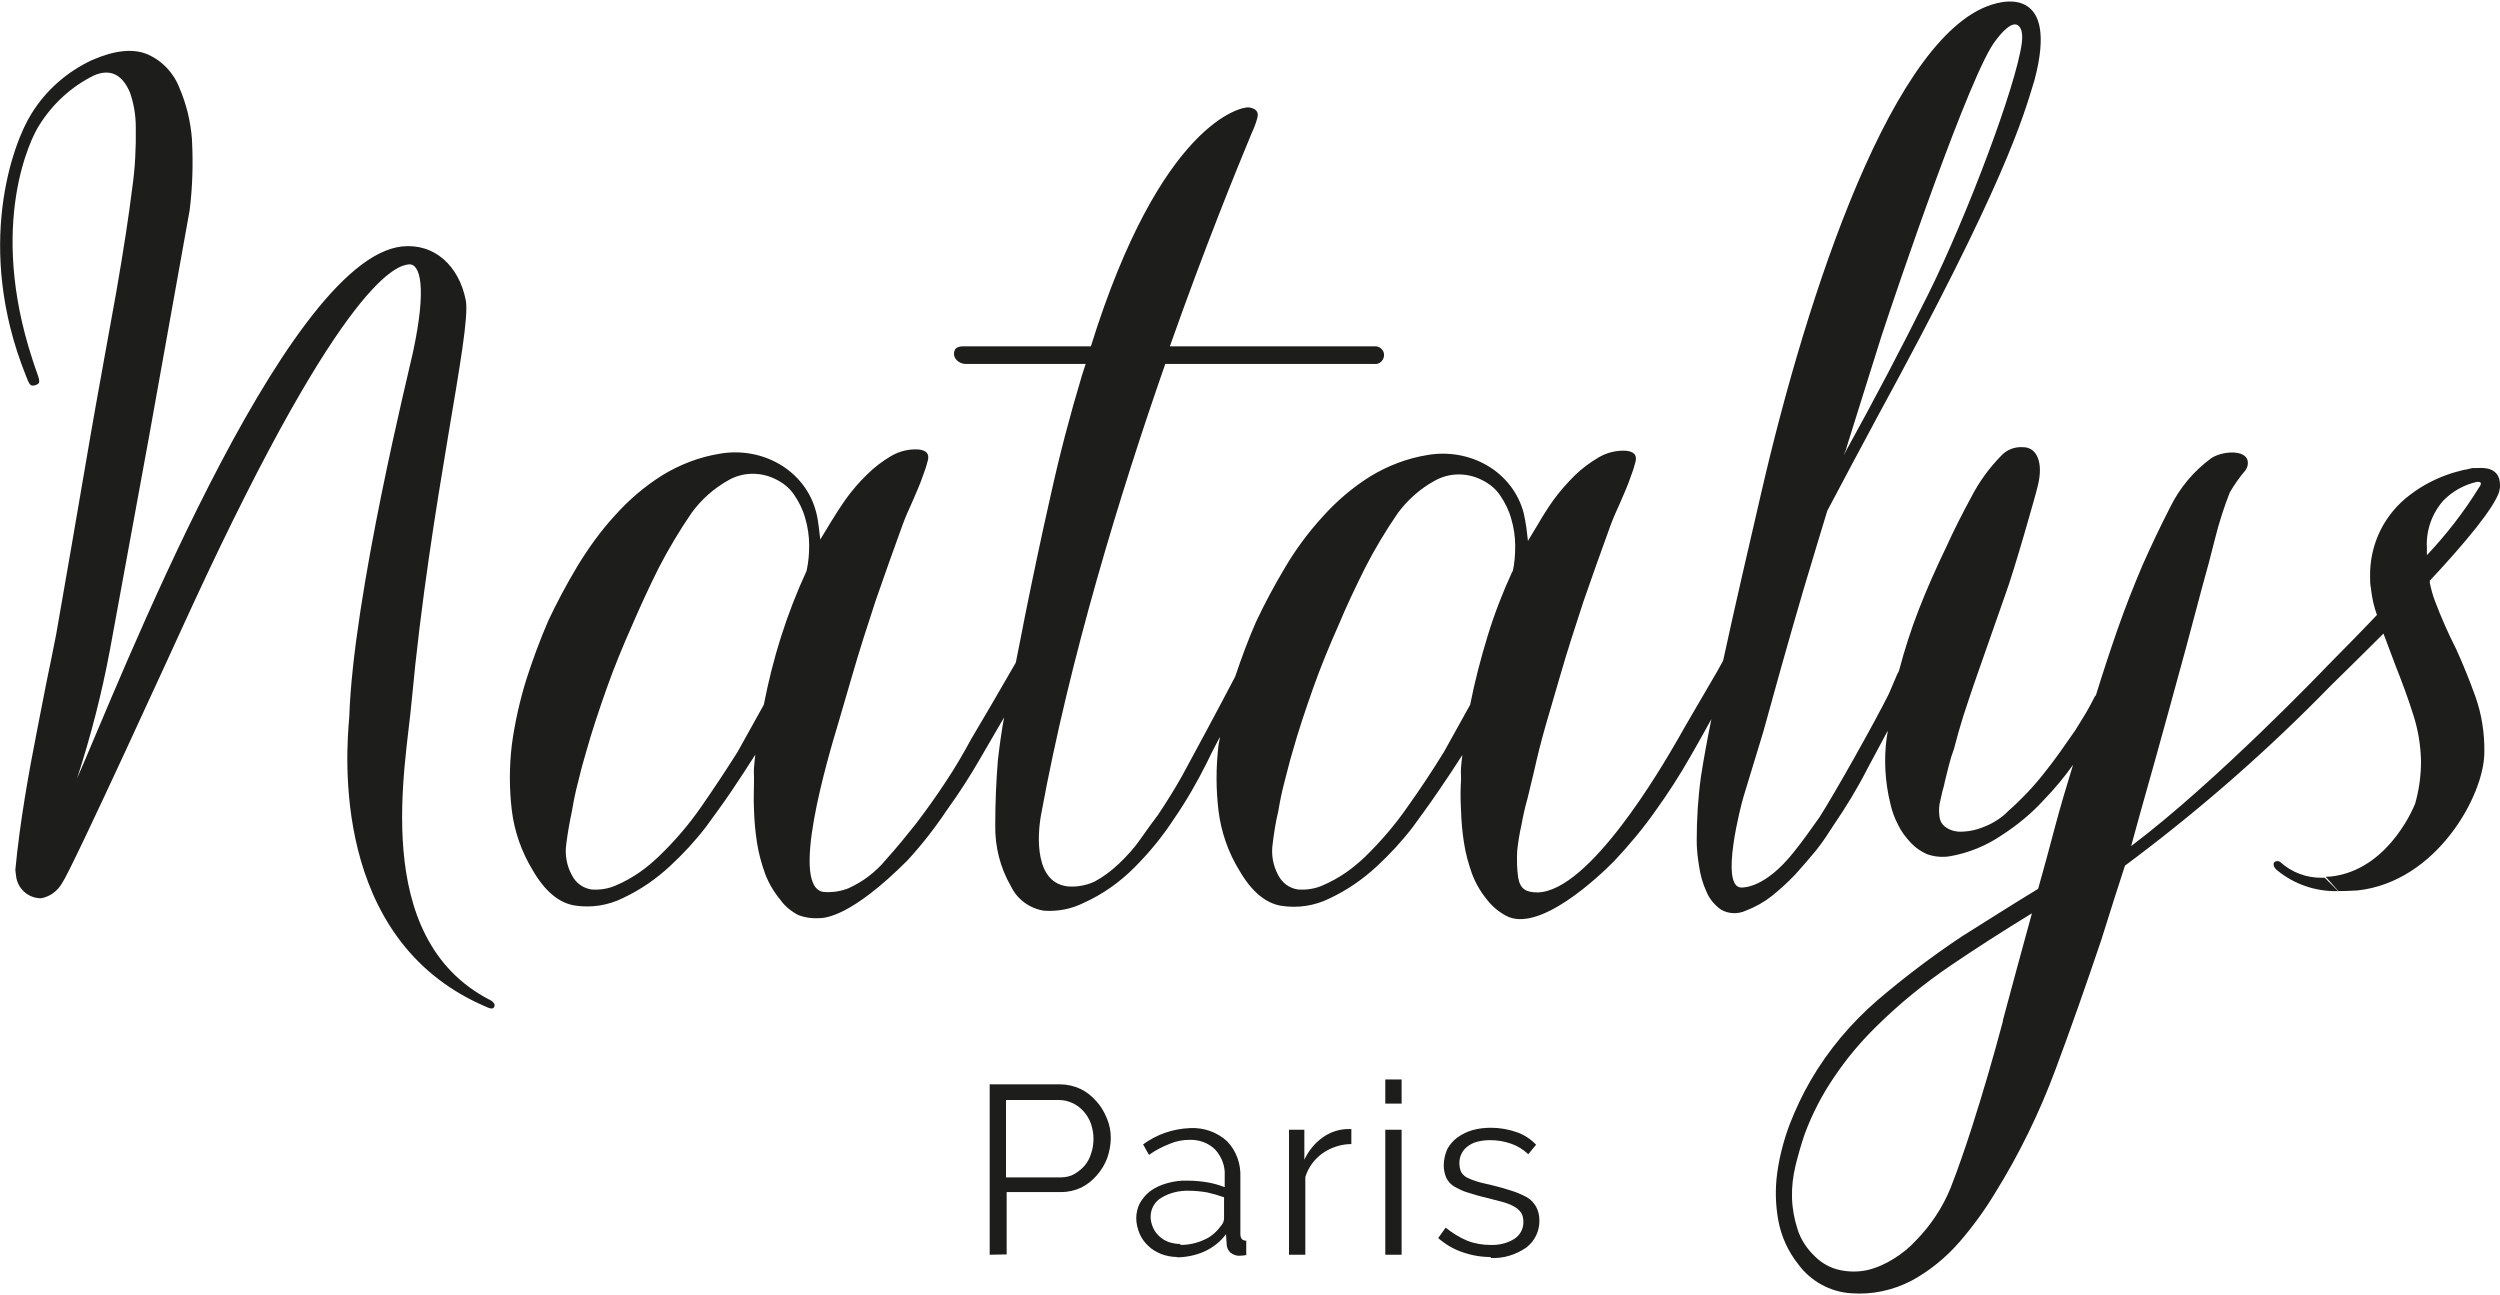
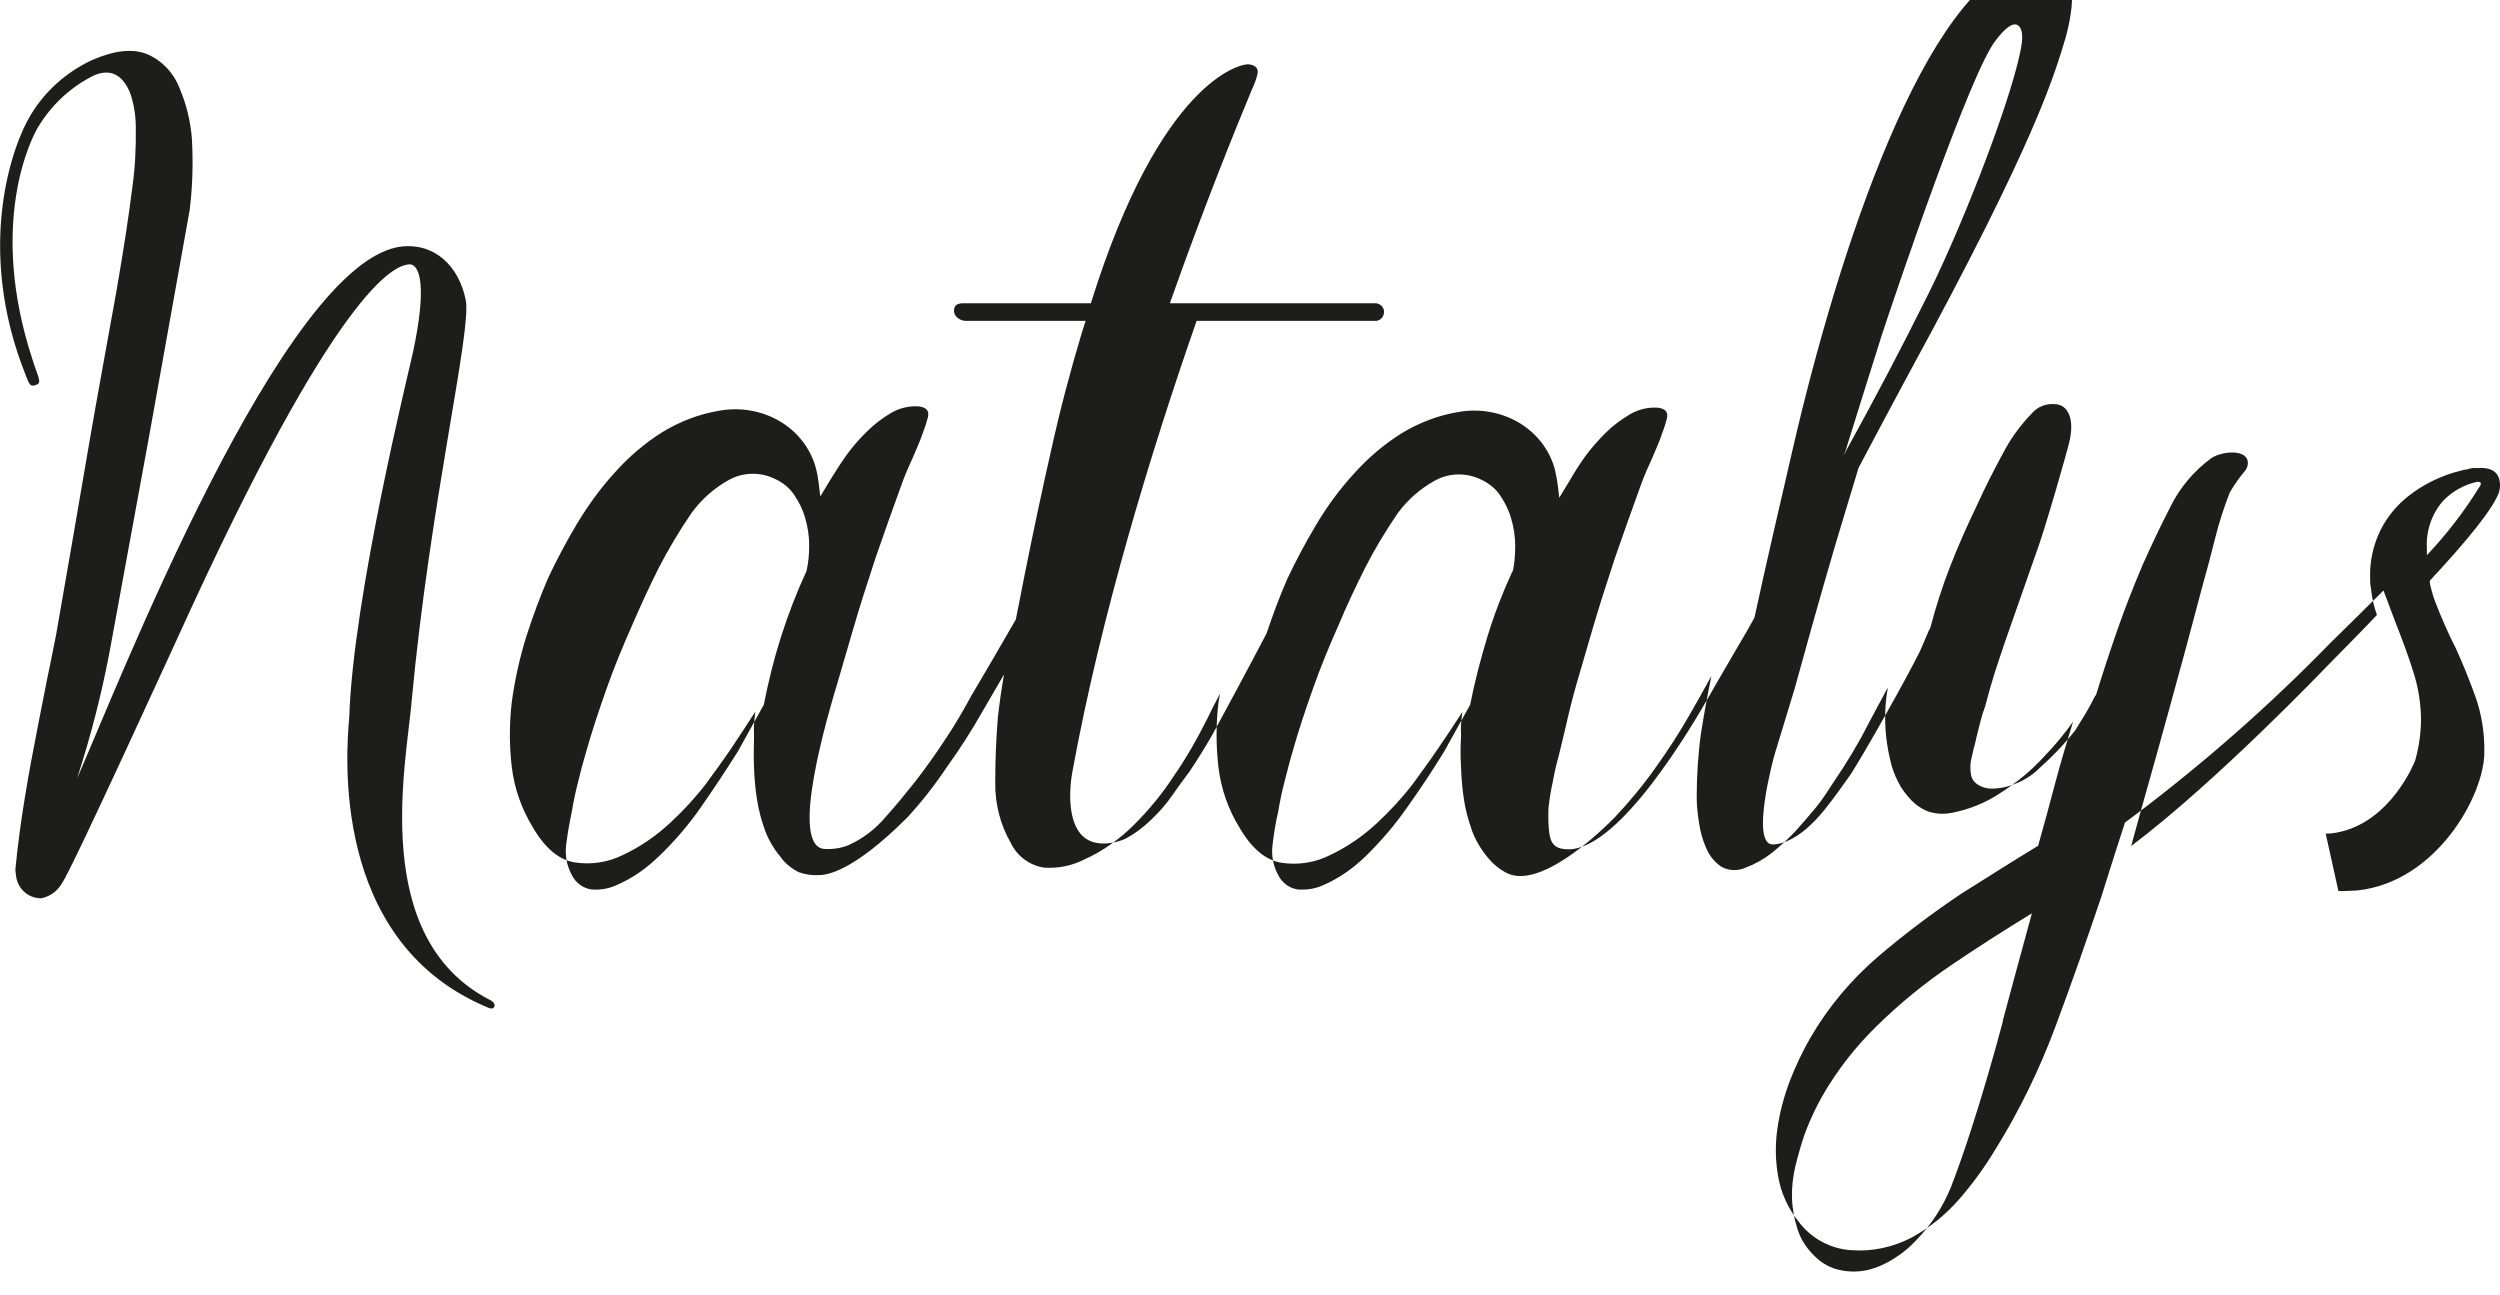
<svg xmlns="http://www.w3.org/2000/svg" version="1.1" id="Layer_1" x="0px" y="0px" viewBox="0 0 765.9 396.6" style="enable-background:new 0 0 765.9 396.6;" xml:space="preserve">
  <style type="text/css">
	.st0{fill:#1D1D1B;}
</style>
  <g id="Layer_2_00000093893868805750978290000017169606326921886876_">
    <g id="sans_liste">
-       <path class="st0" d="M303.2,384.4v-52.2h21.6c2.1,0,4.3,0.5,6.2,1.4c1.9,0.9,3.5,2.2,4.9,3.8c1.4,1.5,2.4,3.3,3.2,5.2    c0.8,1.9,1.2,3.9,1.2,6c0,2.1-0.4,4.2-1.1,6.2c-0.7,1.9-1.8,3.7-3.2,5.3c-1.3,1.5-2.9,2.8-4.7,3.7c-1.9,0.9-4,1.4-6.2,1.4h-16.7    v19.1L303.2,384.4z M308.3,360.7H325c1.4,0,2.9-0.3,4.1-1c1.2-0.7,2.3-1.6,3.2-2.6c0.9-1.1,1.6-2.4,2-3.8c0.5-1.4,0.7-3,0.7-4.5    c0-1.6-0.3-3.1-0.8-4.6c-0.5-1.4-1.3-2.7-2.3-3.8c-1-1.1-2.1-1.9-3.4-2.5c-1.3-0.6-2.7-0.9-4.1-0.9h-16.2V360.7z M360.8,385.1    c-1.7,0-3.4-0.3-5-0.9c-1.5-0.6-2.9-1.4-4-2.5c-1.2-1.1-2.1-2.4-2.7-3.8c-0.6-1.5-1-3.1-1-4.7c0-1.6,0.4-3.2,1.1-4.6    c0.8-1.4,1.9-2.7,3.2-3.7c1.5-1.1,3.3-1.9,5.1-2.4c2.1-0.6,4.2-0.9,6.4-0.8c2,0,4,0.2,5.9,0.5c1.8,0.3,3.6,0.8,5.4,1.5v-3.4    c0.2-3-0.9-5.9-2.9-8.1c-2.1-2.1-5-3.1-7.9-3c-2.1,0-4.1,0.4-6,1.2c-2.3,0.9-4.4,2-6.4,3.4l-1.8-3.2c4.2-3.1,9.2-4.8,14.4-5    c4.2-0.2,8.2,1.2,11.3,4c2.9,3,4.3,7,4.1,11.2V378c0,1.4,0.6,2.1,1.8,2.1v4.4c-0.6,0.1-1.3,0.2-1.9,0.2c-1.1,0.1-2.1-0.3-3-1    c-0.7-0.7-1.1-1.6-1.1-2.6l-0.2-3c-1.7,2.3-4,4.1-6.6,5.3c-2.7,1.2-5.7,1.8-8.6,1.8 M361.6,381.4c2.5,0,4.9-0.5,7.1-1.5    c2-0.8,3.7-2.2,5-3.9c0.4-0.4,0.7-0.9,1-1.4c0.2-0.5,0.3-0.9,0.3-1.4v-6.4c-1.7-0.6-3.4-1.1-5.2-1.5c-1.8-0.3-3.6-0.5-5.5-0.5    c-3-0.1-6,0.6-8.6,2.2c-2,1.2-3.2,3.4-3.2,5.8c0,1.1,0.3,2.2,0.7,3.2c0.9,2.1,2.7,3.7,4.8,4.5c1.2,0.4,2.4,0.6,3.6,0.6 M414,350.5    c-3.1,0-6.2,1-8.8,2.8c-2.5,1.8-4.4,4.3-5.3,7.3v23.8h-5v-38.3h4.7v9.2c1.3-2.8,3.2-5.1,5.7-6.9c2.3-1.6,5-2.5,7.7-2.5    c0.3,0,0.6,0,1,0V350.5z M424.4,330.7h5v7.4h-5V330.7z M424.4,346.1h5v38.3h-5V346.1z M456.7,385.1c-3,0-5.9-0.5-8.7-1.5    c-2.7-0.9-5.2-2.4-7.4-4.3l2.3-3.2c2,1.6,4.2,3,6.6,4c2.3,0.9,4.7,1.3,7.1,1.3c2.6,0.1,5.2-0.5,7.4-1.9c1.8-1.2,2.8-3.2,2.7-5.3    c0-0.9-0.2-1.9-0.7-2.7c-0.6-0.8-1.3-1.4-2.2-1.9c-1.1-0.6-2.4-1.1-3.6-1.4c-1.4-0.4-3.2-0.8-5-1.3c-1.8-0.4-4.1-1.1-5.7-1.6    c-1.4-0.4-2.7-1.1-4-1.8c-1-0.6-1.8-1.5-2.4-2.6c-0.5-1.2-0.8-2.5-0.8-3.8c0-1.8,0.4-3.5,1.1-5.1c0.8-1.4,1.9-2.7,3.2-3.6    c1.4-1,2.9-1.7,4.6-2.2c1.8-0.5,3.7-0.7,5.6-0.7c2.7,0,5.5,0.5,8,1.4c2.2,0.8,4.2,2.1,5.8,3.8l-2.4,2.9c-1.5-1.4-3.2-2.5-5.2-3.2    c-2-0.7-4.2-1.1-6.4-1.1c-1.2,0-2.5,0.1-3.7,0.4c-1.1,0.2-2.1,0.7-3,1.3c-1.8,1.2-2.9,3.3-2.8,5.5c0,0.9,0.2,1.7,0.5,2.5    c0.4,0.7,1,1.3,1.7,1.7c1,0.5,2,0.9,3,1.2c1.2,0.4,2.6,0.7,4.4,1.1c2.5,0.6,4.6,1.2,6.4,1.8c1.6,0.5,3.2,1.2,4.7,2    c1.2,0.7,2.1,1.7,2.8,2.9c0.7,1.3,1,2.7,1,4.1c0.1,3.3-1.4,6.4-4,8.4c-3.2,2.2-7,3.4-10.9,3.2 M712.2,268.9h-0.8    c-4.7,0.1-9.3-1.6-12.8-4.8c-0.5-0.4-1.3-0.4-1.8,0c-0.5,0.5-0.3,1.6,0.8,2.5c5.2,4.3,11.9,6.6,18.7,6.4" />
-       <path class="st0" d="M716.4,273c1.9,0,3.9-0.1,5.8-0.2c24.3-2.6,38.9-29.2,38.9-42.3c0.1-5.8-0.8-11.6-2.7-17    c-1.8-5-3.8-10-6-14.8c-2.4-4.7-4.5-9.5-6.4-14.5c-0.7-1.8-1.2-3.7-1.6-5.6c0-0.2,0-0.4,0-0.7c11.1-11.9,19.7-22.3,21.3-27.4    c0-0.1,0-0.2,0-0.3c0.2-0.5,0.2-1,0.2-1.5c0-2.2-0.7-5.8-7-5.3c-0.5,0-1,0-1.5,0l-2.1,0.5H755c-2.4,0.6-4,1.1-4,1.1    c-4.6,1.5-8.9,3.7-12.8,6.7c-3.7,2.8-6.8,6.5-8.9,10.7c-2.2,4.4-3.3,9.4-3.2,14.3c0,1.2,0,2.4,0.3,3.7v0.2    c0.3,2.7,0.9,5.3,1.8,7.8c-5.1,5.4-10.4,10.7-15.3,15.7c0,0-33.7,35.3-60,55.1l2.8-10.2c3-10.6,6-21.3,8.9-31.9    c3.4-12.3,6.8-24.8,10.1-37.4c1.4-4.9,2.7-9.9,3.9-14.7c1.2-4.8,2.7-9.5,4.5-14.1c1.4-2.4,3-4.7,4.8-6.8c0.6-0.8,0.9-1.9,0.7-2.9    c-0.7-3.6-8-3-11.2-0.8c-5.3,3.9-9.6,9-12.5,14.9c-3.2,6.2-6,12.2-8.5,17.8c-2.8,6.6-5.4,13.2-7.7,19.8    c-2.3,6.6-4.5,13.3-6.6,20.1l-0.3,0.3c-0.9,1.8-1.8,3.5-2.8,5.2l-3.2,5.2c-3.2,4.6-6.2,9-9.6,13.2c-3.3,4.2-7,8.1-11,11.6    c-1.2,1.3-2.6,2.3-4.1,3.2c-1.6,1-3.4,1.7-5.2,2.3c-1.7,0.5-3.5,0.8-5.3,0.8c-1.7,0-3.4-0.5-4.8-1.6c-0.9-0.7-1.5-1.8-1.6-2.9    c-0.2-1.3-0.2-2.7,0-4c0.3-1.4,0.6-2.7,0.9-4c0.4-1.2,0.6-2.3,0.8-3.2c0.4-1.6,0.8-3.2,1.2-4.8c0.4-1.6,0.9-3.2,1.5-4.8    c0.9-3.5,1.9-7,2.9-10.2c1.1-3.3,2.1-6.4,3.2-9.6c3.2-9.2,6.4-18.3,9.6-27.4c2.6-6.9,9.6-31.5,10-33.5c1.8-7.1-0.3-11.8-4.5-11.8    c-2.6-0.2-5.1,0.8-6.8,2.7c-3.7,3.8-6.8,8.1-9.2,12.8c-2.7,5-5.3,10.1-7.6,15.2c-3,6.2-5.8,12.5-8.3,18.9    c-2.4,6.1-4.4,12.4-6.1,18.8c-0.1,0.4-0.3,0.7-0.5,1l-2.6,6.1c-4.1,8.3-16.5,30.4-21.3,37.9c-2.5,3.5-5,7.1-7.9,10.7    c-8.6,10.8-15.1,10.8-16,10.8c-6.8,0,0-25.8,0.7-28l6-19.7l5.3-19.1c2.3-8.1,4.6-16.3,7-24.4c2.4-8.1,4.9-16.2,7.3-24.2    c5.1-9.6,10.1-19.1,15.3-28.7c39.4-72.2,44.7-91.8,48.2-103.3c7.6-28.7-9.9-23.9-11.6-23.5c-31.4,7.5-58.2,89.4-72.2,150.3    c-3.9,16.9-7.9,34-11.6,51.1l-2,3.6c-1.4,2.4-10.6,18.1-11.9,20.5c-5,8.7-27,46.5-42.9,46.9c-3.7,0-5.4-1.1-6-4.6    c-0.4-2.7-0.4-5.4-0.3-8.1c0.3-2.7,0.7-5.3,1.3-7.9c0.5-2.8,1.1-5.5,1.9-8.3c0.7-2.8,1.3-5.4,1.9-7.9c1.1-4.9,2.3-9.8,3.7-14.6    l4.2-14.4c2.3-8,4.8-15.7,7.3-23.3c2.6-7.5,5.3-15.1,8.1-22.8c0.9-2.5,2-5,3.2-7.6c1.1-2.6,2.3-5.2,3.2-7.9    c0.6-1.5,1.1-3.1,1.5-4.7c0.4-1.9-0.5-2.9-2.8-3.2c-3-0.2-5.9,0.5-8.5,2c-2.7,1.6-5.3,3.5-7.5,5.7c-2.3,2.3-4.5,4.8-6.4,7.4    c-1.9,2.7-3.4,5.1-4.6,7.2l-3.2,5.3l-0.5-4.2c-0.2-1.4-0.5-2.9-0.8-4.3c-1.6-6.2-5.7-11.4-11.2-14.6c-5.5-3.2-12-4.3-18.3-3.2    c-6.2,1-12.2,3.3-17.6,6.6c-5.4,3.4-10.2,7.5-14.5,12.3c-4.4,4.8-8.3,10.1-11.6,15.7c-3.4,5.7-6.3,11.2-8.8,16.5    c-2.3,5.2-4.4,10.9-6.4,16.8c-3.9,7.5-14.2,26.7-16.2,30.3c-2.3,4.1-4.8,8.1-7.4,12c-1.6,2.1-3.4,4.6-5.3,7.3    c-1.9,2.8-4.2,5.3-6.6,7.6c-2.3,2.2-4.8,4.1-7.6,5.6c-2.4,1.1-5,1.6-7.6,1.5c-10.8-0.6-10-15.5-8.7-22.3    c8.7-47.5,24-97.7,38-137.8H421c1.5,0.2,2.8-0.9,3-2.4c0.2-1.5-0.9-2.8-2.4-3c-0.2,0-0.4,0-0.6,0h-62.6    c10.7-30.3,20.4-54.1,25.1-65.4c0.7-1.5,1.3-3,1.7-4.6c0.5-1.8-0.4-2.9-2.6-3.2s-27,4.5-48.4,73.2h-39.1c-1.2,0-2,0.3-2.4,0.8    c-0.4,0.6-0.5,1.2-0.4,1.9c0.1,0.8,0.6,1.4,1.2,1.9c0.7,0.5,1.5,0.8,2.4,0.8h36.7l-1.1,3.4c-3.7,12.3-6.9,24.5-9.6,36.8    c-2.8,12.3-5.4,24.7-7.9,37.1c-0.9,4.8-1.9,9.6-2.8,14.2c-3.2,5.6-12.3,21.2-13.6,23.3c-2.5,4.6-5.1,9.1-8,13.4    c-2.8,4.3-5.9,8.6-9.1,12.8c-2.7,3.4-5.7,7.1-9.2,11c-3.1,3.7-6.9,6.6-11.3,8.6c-2.2,0.9-4.6,1.3-7.1,1.2c-11.7,0,1-42,3.9-51.7    l4.2-14.4c2.3-8,4.8-15.7,7.3-23.3c2.6-7.5,5.3-15.1,8.1-22.8c0.9-2.5,2-5,3.2-7.6c1.1-2.6,2.3-5.2,3.2-7.9    c0.6-1.5,1.1-3.1,1.5-4.7c0.4-1.9-0.5-2.9-2.8-3.2c-3-0.2-5.9,0.5-8.5,2c-2.7,1.6-5.2,3.5-7.4,5.7c-2.4,2.3-4.5,4.8-6.4,7.4    c-1.9,2.7-3.4,5.1-4.7,7.2l-3.2,5.3l-0.5-4.2c-0.2-1.4-0.4-2.9-0.8-4.3c-1.6-6.2-5.7-11.4-11.2-14.6c-5.5-3.2-12-4.3-18.3-3.2    c-6.2,1-12.2,3.3-17.6,6.6c-5.4,3.4-10.2,7.5-14.5,12.3c-4.4,4.8-8.2,10.1-11.6,15.7c-3.4,5.7-6.3,11.2-8.8,16.5    c-2.6,6-4.8,12-6.8,18.2c-2,6.5-3.5,13.2-4.4,19.9c-0.8,6.7-0.8,13.4,0,20.1c0.8,6.5,3,12.7,6.4,18.3c3.7,6.4,8,10,12.8,10.8    c5.1,0.8,10.3,0,14.9-2.3c5.3-2.5,10.1-5.8,14.4-9.8c4-3.7,7.7-7.7,11-12c2.6-3.6,5.2-7.1,7.7-10.8s4.9-7.4,7.4-11.3    c-0.2,1.4-0.3,2.7-0.4,3.9c-0.1,1.1,0,2.3,0,3.6c0,3.2-0.2,6.2,0,9.6c0.1,3.3,0.4,6.6,0.9,9.8c0.5,3.3,1.4,6.5,2.5,9.6    c1.1,2.9,2.7,5.6,4.7,8c1.4,2,3.4,3.6,5.6,4.7c1.9,0.7,4,1,6,0.9c2,0,9.9-0.3,27.3-17.7c4.4-4.8,8.4-9.9,12-15.3    c3.9-5.4,7.5-11,10.8-16.8l6.8-11.7c-0.8,4.4-1.4,8.8-1.9,13.2c-0.5,6.2-0.8,12.8-0.8,19.8c-0.1,6.6,1.5,13,4.8,18.7    c1.9,4,5.7,6.8,10.1,7.5c4.2,0.3,8.4-0.5,12.2-2.4c5.8-2.6,11-6.3,15.5-10.8c4.6-4.6,8.7-9.6,12.2-15c3.8-5.5,7.1-11.3,10.1-17.3    c0.7-1.5,2.1-4.3,3.9-7.7c0,0.8-0.3,1.6-0.4,2.5c-0.8,6.7-0.8,13.4,0,20.1c0.8,6.5,3,12.8,6.4,18.3c3.7,6.4,8,10,12.8,10.8    c5.1,0.8,10.3,0,14.9-2.3c5.3-2.5,10.1-5.8,14.4-9.8c4-3.7,7.7-7.7,11-12c2.6-3.6,5.2-7.1,7.7-10.8c2.5-3.6,5-7.4,7.5-11.3    c-0.2,1.4-0.3,2.7-0.4,3.9s0,2.3,0,3.6c-0.2,3.2-0.2,6.2,0,9.6c0.1,3.3,0.4,6.6,0.9,9.8c0.5,3.3,1.4,6.5,2.5,9.6    c1.1,2.9,2.7,5.6,4.7,8c1.5,1.9,3.4,3.5,5.6,4.7c10.1,5.6,28.7-12.1,33.3-16.8c4.5-4.8,8.7-9.8,12.5-15.2    c3.9-5.4,7.5-11,10.8-16.8c1.3-2.3,3.8-6.6,6.4-11.4c-1.2,5.9-2.3,11.8-3.2,17.6c-0.9,6.5-1.3,13.1-1.3,19.7    c0,2.5,0.3,5.1,0.7,7.6c0.4,2.8,1.1,5.4,2.3,8c0.9,2.2,2.5,4.1,4.5,5.5c2.3,1.3,5.1,1.4,7.5,0.3c2.9-1.1,5.6-2.6,8-4.5    c2.5-2,4.9-4.2,7.1-6.5c2.2-2.4,4.3-4.9,6.4-7.4c2.1-2.6,3.7-5.1,5.3-7.6c3.9-5.7,7.5-11.6,10.6-17.7l6.1-11.4    c0,0.7-0.2,1.4-0.3,2.1c-0.9,6.7-0.5,13.5,1.1,20.1c0.5,2.3,1.3,4.5,2.4,6.6c1,2.1,2.4,3.9,4,5.6c1.4,1.5,3.1,2.6,4.9,3.4    c2.3,0.8,4.7,1,7.1,0.6c5.6-1,11-3.2,15.7-6.4c4.8-3.1,9.2-6.7,13-10.9c3.2-3.3,6.2-6.9,8.9-10.7c-1.9,6.2-3.8,12.5-5.5,18.9    c-1.7,6.4-3.4,12.8-5.2,19.1c-4.1,2.5-8,4.9-11.8,7.3l-11.6,7.3c-9,6-17.6,12.5-25.8,19.5c-8.1,7-15.1,15.3-20.5,24.6    c-2.5,4.3-4.6,8.8-6.4,13.4c-1.8,4.8-3.1,9.7-3.8,14.7c-0.7,4.9-0.6,9.9,0.3,14.8c0.9,4.9,3,9.5,6.1,13.4    c3.8,5.2,9.8,8.5,16.2,8.9c6.4,0.5,12.9-0.9,18.6-3.9c5.5-3,10.4-7,14.5-11.7c4.1-4.7,7.8-9.8,11-15.1    c7.4-11.9,13.6-24.6,18.5-37.8c4.9-13.1,9.5-26.3,14-39.6c1.4-4.4,2.8-8.8,4.1-13l3.2-9.9l3.2-2.4c21.2-16,41.2-33.6,59.8-52.7    c5.2-5.1,10.8-10.6,16.2-16c1.2,3.2,2.5,6.7,3.8,10.1c1.9,4.8,3.7,9.6,5.3,14.7c1.5,4.6,2.3,9.4,2.4,14.3c0,4.4-0.6,8.8-1.8,13    c0,0-7.3,19.1-24.2,22.1c-1.1,0.2-2.1,0.3-3.2,0.3 M247.1,174.9c-3,6.5-5.6,13.2-7.8,20.1c-2.2,6.9-3.9,13.8-5.3,20.9l-8,14.4    c-3.6,5.7-7.3,11.3-11.2,16.9c-3.8,5.5-8.2,10.6-13.1,15.3c-1.8,1.7-3.7,3.3-5.7,4.7c-2.3,1.6-4.8,3-7.4,4.1    c-2.3,1-4.9,1.4-7.4,1.2c-2.6-0.4-4.8-2-6-4.4c-1.6-2.9-2.2-6.3-1.7-9.6c0.4-3.3,1-6.6,1.7-9.9c0.5-3,1.1-6,1.9-9    c0.7-3,1.5-6,2.4-9c1.9-6.8,4.1-13.3,6.4-19.8c2.3-6.5,4.9-12.8,7.7-19.1c2.5-5.8,5.2-11.7,8.2-17.7c3-5.8,6.4-11.5,10.1-16.9    c3-4.1,6.8-7.5,11.3-10c4.4-2.5,9.8-2.6,14.4-0.3c2.3,1.1,4.3,2.7,5.7,4.8c1.5,2.2,2.7,4.6,3.4,7.2c0.8,2.7,1.2,5.5,1.2,8.3    C247.9,169.6,247.7,172.2,247.1,174.9 M463.4,174.9c-3,6.5-5.6,13.2-7.7,20.1c-2.1,6.9-3.9,13.8-5.3,20.9l-8,14.4    c-3.5,5.7-7.2,11.3-11.2,16.9c-3.8,5.5-8.2,10.6-13,15.3c-1.8,1.7-3.7,3.3-5.7,4.7c-2.3,1.6-4.8,3-7.4,4.1c-2.3,1-4.9,1.4-7.5,1.2    c-2.6-0.4-4.8-2-6-4.4c-1.6-2.9-2.2-6.3-1.7-9.6c0.4-3.3,0.9-6.6,1.7-9.9c0.5-3,1.1-6,1.9-9s1.5-6,2.4-9    c1.9-6.8,4.1-13.3,6.4-19.8c2.3-6.5,4.9-12.8,7.7-19.1c2.5-6,5.3-11.9,8.2-17.7c3-5.9,6.4-11.5,10.1-16.9c3-4,6.8-7.4,11.2-9.8    c4.4-2.5,9.8-2.6,14.4-0.3c2.3,1.1,4.3,2.7,5.7,4.8c1.5,2.2,2.7,4.6,3.4,7.2c0.8,2.7,1.2,5.5,1.2,8.3c0,2.7-0.2,5.4-0.8,8     M611.4,12.4c1.6-2.2,5.2-6.4,7.1-4.4c0.6,0.6,1.3,1.8,0.9,5.2c-1.8,13.3-16.7,52.7-28.5,76.6c-8.9,17.9-16.3,31.9-26.1,49.7    l0.5-1.2c0.2-0.4,0.4-0.9,0.5-1.5c3.5-11.3,7.1-22.6,10.6-33.8C580.8,89.5,603.8,21.7,611.4,12.4 M613.6,312.9    c-2.9,10.9-6.1,21.9-9.6,32.8c-2,6.2-4.1,12.3-6.4,18.2c-2.4,5.9-6,11.4-10.5,16c-2,2.2-4.3,4.1-6.9,5.7c-2.5,1.6-5.2,2.8-8.1,3.5    c-2.8,0.6-5.6,0.6-8.4,0c-2.9-0.6-5.6-2.1-7.7-4.2c-2.4-2.3-4.3-5.1-5.3-8.3c-1-3.1-1.6-6.3-1.7-9.6c-0.1-3.4,0.3-6.7,1.1-10    c0.8-3.2,1.7-6.4,2.8-9.6c2.3-6.2,5.4-12.2,9.2-17.7c3.7-5.5,8-10.6,12.8-15.3c7-6.9,14.6-13.1,22.7-18.6    c8.1-5.5,16.4-10.8,24.9-16c-3,11-6,21.9-8.9,32.8 M759.5,149.3c-4.6,7.5-10,14.4-16,20.8v-2.2c-0.3-5.3,1.5-10.5,5-14.5    c2.8-2.9,6.4-4.9,10.4-5.8c1,0,1.6,0.2,0.7,1.6 M150,306.3c-36.9-19.1-25.5-72.3-23.9-91.4c5.7-61.3,18.4-113.3,16.6-122.9    c-2.1-10.6-9.6-17.5-19.5-16.5c-36.4,3.9-87.6,135.9-99.6,163c4.2-12.9,7.6-26.1,10.1-39.5l12.1-66c1.7-9.6,12.3-68.6,12.3-68.6    c0.9-7.2,1.1-14.5,0.7-21.8c-0.4-5.4-1.7-10.7-3.8-15.6c-1.8-4.7-5.3-8.4-9.9-10.4c-4.4-1.8-10-1.2-16.9,1.8    C20.5,22,14,27.7,9.6,34.9c-5.7,9-17.4,40.9-1.7,80.1c1.1,2.9,1.4,3.6,3.2,2.9c1.8-0.7,0.7-1.9-1.1-7.6C-3.8,68.4,9.6,42,12,38.4    c4.1-6.6,9.9-11.9,16.8-15.3c4.9-2.1,8.6-0.4,11,5.2c1.2,3.4,1.8,7,1.8,10.7c0.1,6.2-0.2,12.5-1.1,18.7c-1,8.1-2.6,18.7-4.9,31.9    c0,0-6.9,38-7.9,44c-4,23.4-7.5,43.7-10.5,60.8c-0.4,2.3-3,14.8-3,14.8c-2.1,10.7-0.5,2.6-2.6,13.3c-2.8,14.2-5.5,29.2-6.9,44    l0.2,1.7c0.4,4,3.7,7,7.7,7c2.7-0.5,5-2.2,6.4-4.6c3.2-4.6,35.3-75,40-85.2C106.2,83.3,122.2,81.4,125.2,81    c3.6-0.4,5.6,7.1,1.3,27c-0.9,4.4-18.3,74.3-19.5,111.7c-1,11.2-5.5,67.6,40.7,88.2c2.2,1,3.2,1.5,3.7,0.6    c0.5-0.9-0.5-1.8-1.5-2.3" />
+       <path class="st0" d="M716.4,273c1.9,0,3.9-0.1,5.8-0.2c24.3-2.6,38.9-29.2,38.9-42.3c0.1-5.8-0.8-11.6-2.7-17    c-1.8-5-3.8-10-6-14.8c-2.4-4.7-4.5-9.5-6.4-14.5c-0.7-1.8-1.2-3.7-1.6-5.6c0-0.2,0-0.4,0-0.7c11.1-11.9,19.7-22.3,21.3-27.4    c0-0.1,0-0.2,0-0.3c0.2-0.5,0.2-1,0.2-1.5c0-2.2-0.7-5.8-7-5.3c-0.5,0-1,0-1.5,0l-2.1,0.5H755c-2.4,0.6-4,1.1-4,1.1    c-4.6,1.5-8.9,3.7-12.8,6.7c-3.7,2.8-6.8,6.5-8.9,10.7c-2.2,4.4-3.3,9.4-3.2,14.3c0,1.2,0,2.4,0.3,3.7v0.2    c0.3,2.7,0.9,5.3,1.8,7.8c-5.1,5.4-10.4,10.7-15.3,15.7c0,0-33.7,35.3-60,55.1l2.8-10.2c3-10.6,6-21.3,8.9-31.9    c3.4-12.3,6.8-24.8,10.1-37.4c1.4-4.9,2.7-9.9,3.9-14.7c1.2-4.8,2.7-9.5,4.5-14.1c1.4-2.4,3-4.7,4.8-6.8c0.6-0.8,0.9-1.9,0.7-2.9    c-0.7-3.6-8-3-11.2-0.8c-5.3,3.9-9.6,9-12.5,14.9c-3.2,6.2-6,12.2-8.5,17.8c-2.8,6.6-5.4,13.2-7.7,19.8    c-2.3,6.6-4.5,13.3-6.6,20.1l-0.3,0.3c-0.9,1.8-1.8,3.5-2.8,5.2l-3.2,5.2c-3.3,4.2-7,8.1-11,11.6    c-1.2,1.3-2.6,2.3-4.1,3.2c-1.6,1-3.4,1.7-5.2,2.3c-1.7,0.5-3.5,0.8-5.3,0.8c-1.7,0-3.4-0.5-4.8-1.6c-0.9-0.7-1.5-1.8-1.6-2.9    c-0.2-1.3-0.2-2.7,0-4c0.3-1.4,0.6-2.7,0.9-4c0.4-1.2,0.6-2.3,0.8-3.2c0.4-1.6,0.8-3.2,1.2-4.8c0.4-1.6,0.9-3.2,1.5-4.8    c0.9-3.5,1.9-7,2.9-10.2c1.1-3.3,2.1-6.4,3.2-9.6c3.2-9.2,6.4-18.3,9.6-27.4c2.6-6.9,9.6-31.5,10-33.5c1.8-7.1-0.3-11.8-4.5-11.8    c-2.6-0.2-5.1,0.8-6.8,2.7c-3.7,3.8-6.8,8.1-9.2,12.8c-2.7,5-5.3,10.1-7.6,15.2c-3,6.2-5.8,12.5-8.3,18.9    c-2.4,6.1-4.4,12.4-6.1,18.8c-0.1,0.4-0.3,0.7-0.5,1l-2.6,6.1c-4.1,8.3-16.5,30.4-21.3,37.9c-2.5,3.5-5,7.1-7.9,10.7    c-8.6,10.8-15.1,10.8-16,10.8c-6.8,0,0-25.8,0.7-28l6-19.7l5.3-19.1c2.3-8.1,4.6-16.3,7-24.4c2.4-8.1,4.9-16.2,7.3-24.2    c5.1-9.6,10.1-19.1,15.3-28.7c39.4-72.2,44.7-91.8,48.2-103.3c7.6-28.7-9.9-23.9-11.6-23.5c-31.4,7.5-58.2,89.4-72.2,150.3    c-3.9,16.9-7.9,34-11.6,51.1l-2,3.6c-1.4,2.4-10.6,18.1-11.9,20.5c-5,8.7-27,46.5-42.9,46.9c-3.7,0-5.4-1.1-6-4.6    c-0.4-2.7-0.4-5.4-0.3-8.1c0.3-2.7,0.7-5.3,1.3-7.9c0.5-2.8,1.1-5.5,1.9-8.3c0.7-2.8,1.3-5.4,1.9-7.9c1.1-4.9,2.3-9.8,3.7-14.6    l4.2-14.4c2.3-8,4.8-15.7,7.3-23.3c2.6-7.5,5.3-15.1,8.1-22.8c0.9-2.5,2-5,3.2-7.6c1.1-2.6,2.3-5.2,3.2-7.9    c0.6-1.5,1.1-3.1,1.5-4.7c0.4-1.9-0.5-2.9-2.8-3.2c-3-0.2-5.9,0.5-8.5,2c-2.7,1.6-5.3,3.5-7.5,5.7c-2.3,2.3-4.5,4.8-6.4,7.4    c-1.9,2.7-3.4,5.1-4.6,7.2l-3.2,5.3l-0.5-4.2c-0.2-1.4-0.5-2.9-0.8-4.3c-1.6-6.2-5.7-11.4-11.2-14.6c-5.5-3.2-12-4.3-18.3-3.2    c-6.2,1-12.2,3.3-17.6,6.6c-5.4,3.4-10.2,7.5-14.5,12.3c-4.4,4.8-8.3,10.1-11.6,15.7c-3.4,5.7-6.3,11.2-8.8,16.5    c-2.3,5.2-4.4,10.9-6.4,16.8c-3.9,7.5-14.2,26.7-16.2,30.3c-2.3,4.1-4.8,8.1-7.4,12c-1.6,2.1-3.4,4.6-5.3,7.3    c-1.9,2.8-4.2,5.3-6.6,7.6c-2.3,2.2-4.8,4.1-7.6,5.6c-2.4,1.1-5,1.6-7.6,1.5c-10.8-0.6-10-15.5-8.7-22.3    c8.7-47.5,24-97.7,38-137.8H421c1.5,0.2,2.8-0.9,3-2.4c0.2-1.5-0.9-2.8-2.4-3c-0.2,0-0.4,0-0.6,0h-62.6    c10.7-30.3,20.4-54.1,25.1-65.4c0.7-1.5,1.3-3,1.7-4.6c0.5-1.8-0.4-2.9-2.6-3.2s-27,4.5-48.4,73.2h-39.1c-1.2,0-2,0.3-2.4,0.8    c-0.4,0.6-0.5,1.2-0.4,1.9c0.1,0.8,0.6,1.4,1.2,1.9c0.7,0.5,1.5,0.8,2.4,0.8h36.7l-1.1,3.4c-3.7,12.3-6.9,24.5-9.6,36.8    c-2.8,12.3-5.4,24.7-7.9,37.1c-0.9,4.8-1.9,9.6-2.8,14.2c-3.2,5.6-12.3,21.2-13.6,23.3c-2.5,4.6-5.1,9.1-8,13.4    c-2.8,4.3-5.9,8.6-9.1,12.8c-2.7,3.4-5.7,7.1-9.2,11c-3.1,3.7-6.9,6.6-11.3,8.6c-2.2,0.9-4.6,1.3-7.1,1.2c-11.7,0,1-42,3.9-51.7    l4.2-14.4c2.3-8,4.8-15.7,7.3-23.3c2.6-7.5,5.3-15.1,8.1-22.8c0.9-2.5,2-5,3.2-7.6c1.1-2.6,2.3-5.2,3.2-7.9    c0.6-1.5,1.1-3.1,1.5-4.7c0.4-1.9-0.5-2.9-2.8-3.2c-3-0.2-5.9,0.5-8.5,2c-2.7,1.6-5.2,3.5-7.4,5.7c-2.4,2.3-4.5,4.8-6.4,7.4    c-1.9,2.7-3.4,5.1-4.7,7.2l-3.2,5.3l-0.5-4.2c-0.2-1.4-0.4-2.9-0.8-4.3c-1.6-6.2-5.7-11.4-11.2-14.6c-5.5-3.2-12-4.3-18.3-3.2    c-6.2,1-12.2,3.3-17.6,6.6c-5.4,3.4-10.2,7.5-14.5,12.3c-4.4,4.8-8.2,10.1-11.6,15.7c-3.4,5.7-6.3,11.2-8.8,16.5    c-2.6,6-4.8,12-6.8,18.2c-2,6.5-3.5,13.2-4.4,19.9c-0.8,6.7-0.8,13.4,0,20.1c0.8,6.5,3,12.7,6.4,18.3c3.7,6.4,8,10,12.8,10.8    c5.1,0.8,10.3,0,14.9-2.3c5.3-2.5,10.1-5.8,14.4-9.8c4-3.7,7.7-7.7,11-12c2.6-3.6,5.2-7.1,7.7-10.8s4.9-7.4,7.4-11.3    c-0.2,1.4-0.3,2.7-0.4,3.9c-0.1,1.1,0,2.3,0,3.6c0,3.2-0.2,6.2,0,9.6c0.1,3.3,0.4,6.6,0.9,9.8c0.5,3.3,1.4,6.5,2.5,9.6    c1.1,2.9,2.7,5.6,4.7,8c1.4,2,3.4,3.6,5.6,4.7c1.9,0.7,4,1,6,0.9c2,0,9.9-0.3,27.3-17.7c4.4-4.8,8.4-9.9,12-15.3    c3.9-5.4,7.5-11,10.8-16.8l6.8-11.7c-0.8,4.4-1.4,8.8-1.9,13.2c-0.5,6.2-0.8,12.8-0.8,19.8c-0.1,6.6,1.5,13,4.8,18.7    c1.9,4,5.7,6.8,10.1,7.5c4.2,0.3,8.4-0.5,12.2-2.4c5.8-2.6,11-6.3,15.5-10.8c4.6-4.6,8.7-9.6,12.2-15c3.8-5.5,7.1-11.3,10.1-17.3    c0.7-1.5,2.1-4.3,3.9-7.7c0,0.8-0.3,1.6-0.4,2.5c-0.8,6.7-0.8,13.4,0,20.1c0.8,6.5,3,12.8,6.4,18.3c3.7,6.4,8,10,12.8,10.8    c5.1,0.8,10.3,0,14.9-2.3c5.3-2.5,10.1-5.8,14.4-9.8c4-3.7,7.7-7.7,11-12c2.6-3.6,5.2-7.1,7.7-10.8c2.5-3.6,5-7.4,7.5-11.3    c-0.2,1.4-0.3,2.7-0.4,3.9s0,2.3,0,3.6c-0.2,3.2-0.2,6.2,0,9.6c0.1,3.3,0.4,6.6,0.9,9.8c0.5,3.3,1.4,6.5,2.5,9.6    c1.1,2.9,2.7,5.6,4.7,8c1.5,1.9,3.4,3.5,5.6,4.7c10.1,5.6,28.7-12.1,33.3-16.8c4.5-4.8,8.7-9.8,12.5-15.2    c3.9-5.4,7.5-11,10.8-16.8c1.3-2.3,3.8-6.6,6.4-11.4c-1.2,5.9-2.3,11.8-3.2,17.6c-0.9,6.5-1.3,13.1-1.3,19.7    c0,2.5,0.3,5.1,0.7,7.6c0.4,2.8,1.1,5.4,2.3,8c0.9,2.2,2.5,4.1,4.5,5.5c2.3,1.3,5.1,1.4,7.5,0.3c2.9-1.1,5.6-2.6,8-4.5    c2.5-2,4.9-4.2,7.1-6.5c2.2-2.4,4.3-4.9,6.4-7.4c2.1-2.6,3.7-5.1,5.3-7.6c3.9-5.7,7.5-11.6,10.6-17.7l6.1-11.4    c0,0.7-0.2,1.4-0.3,2.1c-0.9,6.7-0.5,13.5,1.1,20.1c0.5,2.3,1.3,4.5,2.4,6.6c1,2.1,2.4,3.9,4,5.6c1.4,1.5,3.1,2.6,4.9,3.4    c2.3,0.8,4.7,1,7.1,0.6c5.6-1,11-3.2,15.7-6.4c4.8-3.1,9.2-6.7,13-10.9c3.2-3.3,6.2-6.9,8.9-10.7c-1.9,6.2-3.8,12.5-5.5,18.9    c-1.7,6.4-3.4,12.8-5.2,19.1c-4.1,2.5-8,4.9-11.8,7.3l-11.6,7.3c-9,6-17.6,12.5-25.8,19.5c-8.1,7-15.1,15.3-20.5,24.6    c-2.5,4.3-4.6,8.8-6.4,13.4c-1.8,4.8-3.1,9.7-3.8,14.7c-0.7,4.9-0.6,9.9,0.3,14.8c0.9,4.9,3,9.5,6.1,13.4    c3.8,5.2,9.8,8.5,16.2,8.9c6.4,0.5,12.9-0.9,18.6-3.9c5.5-3,10.4-7,14.5-11.7c4.1-4.7,7.8-9.8,11-15.1    c7.4-11.9,13.6-24.6,18.5-37.8c4.9-13.1,9.5-26.3,14-39.6c1.4-4.4,2.8-8.8,4.1-13l3.2-9.9l3.2-2.4c21.2-16,41.2-33.6,59.8-52.7    c5.2-5.1,10.8-10.6,16.2-16c1.2,3.2,2.5,6.7,3.8,10.1c1.9,4.8,3.7,9.6,5.3,14.7c1.5,4.6,2.3,9.4,2.4,14.3c0,4.4-0.6,8.8-1.8,13    c0,0-7.3,19.1-24.2,22.1c-1.1,0.2-2.1,0.3-3.2,0.3 M247.1,174.9c-3,6.5-5.6,13.2-7.8,20.1c-2.2,6.9-3.9,13.8-5.3,20.9l-8,14.4    c-3.6,5.7-7.3,11.3-11.2,16.9c-3.8,5.5-8.2,10.6-13.1,15.3c-1.8,1.7-3.7,3.3-5.7,4.7c-2.3,1.6-4.8,3-7.4,4.1    c-2.3,1-4.9,1.4-7.4,1.2c-2.6-0.4-4.8-2-6-4.4c-1.6-2.9-2.2-6.3-1.7-9.6c0.4-3.3,1-6.6,1.7-9.9c0.5-3,1.1-6,1.9-9    c0.7-3,1.5-6,2.4-9c1.9-6.8,4.1-13.3,6.4-19.8c2.3-6.5,4.9-12.8,7.7-19.1c2.5-5.8,5.2-11.7,8.2-17.7c3-5.8,6.4-11.5,10.1-16.9    c3-4.1,6.8-7.5,11.3-10c4.4-2.5,9.8-2.6,14.4-0.3c2.3,1.1,4.3,2.7,5.7,4.8c1.5,2.2,2.7,4.6,3.4,7.2c0.8,2.7,1.2,5.5,1.2,8.3    C247.9,169.6,247.7,172.2,247.1,174.9 M463.4,174.9c-3,6.5-5.6,13.2-7.7,20.1c-2.1,6.9-3.9,13.8-5.3,20.9l-8,14.4    c-3.5,5.7-7.2,11.3-11.2,16.9c-3.8,5.5-8.2,10.6-13,15.3c-1.8,1.7-3.7,3.3-5.7,4.7c-2.3,1.6-4.8,3-7.4,4.1c-2.3,1-4.9,1.4-7.5,1.2    c-2.6-0.4-4.8-2-6-4.4c-1.6-2.9-2.2-6.3-1.7-9.6c0.4-3.3,0.9-6.6,1.7-9.9c0.5-3,1.1-6,1.9-9s1.5-6,2.4-9    c1.9-6.8,4.1-13.3,6.4-19.8c2.3-6.5,4.9-12.8,7.7-19.1c2.5-6,5.3-11.9,8.2-17.7c3-5.9,6.4-11.5,10.1-16.9c3-4,6.8-7.4,11.2-9.8    c4.4-2.5,9.8-2.6,14.4-0.3c2.3,1.1,4.3,2.7,5.7,4.8c1.5,2.2,2.7,4.6,3.4,7.2c0.8,2.7,1.2,5.5,1.2,8.3c0,2.7-0.2,5.4-0.8,8     M611.4,12.4c1.6-2.2,5.2-6.4,7.1-4.4c0.6,0.6,1.3,1.8,0.9,5.2c-1.8,13.3-16.7,52.7-28.5,76.6c-8.9,17.9-16.3,31.9-26.1,49.7    l0.5-1.2c0.2-0.4,0.4-0.9,0.5-1.5c3.5-11.3,7.1-22.6,10.6-33.8C580.8,89.5,603.8,21.7,611.4,12.4 M613.6,312.9    c-2.9,10.9-6.1,21.9-9.6,32.8c-2,6.2-4.1,12.3-6.4,18.2c-2.4,5.9-6,11.4-10.5,16c-2,2.2-4.3,4.1-6.9,5.7c-2.5,1.6-5.2,2.8-8.1,3.5    c-2.8,0.6-5.6,0.6-8.4,0c-2.9-0.6-5.6-2.1-7.7-4.2c-2.4-2.3-4.3-5.1-5.3-8.3c-1-3.1-1.6-6.3-1.7-9.6c-0.1-3.4,0.3-6.7,1.1-10    c0.8-3.2,1.7-6.4,2.8-9.6c2.3-6.2,5.4-12.2,9.2-17.7c3.7-5.5,8-10.6,12.8-15.3c7-6.9,14.6-13.1,22.7-18.6    c8.1-5.5,16.4-10.8,24.9-16c-3,11-6,21.9-8.9,32.8 M759.5,149.3c-4.6,7.5-10,14.4-16,20.8v-2.2c-0.3-5.3,1.5-10.5,5-14.5    c2.8-2.9,6.4-4.9,10.4-5.8c1,0,1.6,0.2,0.7,1.6 M150,306.3c-36.9-19.1-25.5-72.3-23.9-91.4c5.7-61.3,18.4-113.3,16.6-122.9    c-2.1-10.6-9.6-17.5-19.5-16.5c-36.4,3.9-87.6,135.9-99.6,163c4.2-12.9,7.6-26.1,10.1-39.5l12.1-66c1.7-9.6,12.3-68.6,12.3-68.6    c0.9-7.2,1.1-14.5,0.7-21.8c-0.4-5.4-1.7-10.7-3.8-15.6c-1.8-4.7-5.3-8.4-9.9-10.4c-4.4-1.8-10-1.2-16.9,1.8    C20.5,22,14,27.7,9.6,34.9c-5.7,9-17.4,40.9-1.7,80.1c1.1,2.9,1.4,3.6,3.2,2.9c1.8-0.7,0.7-1.9-1.1-7.6C-3.8,68.4,9.6,42,12,38.4    c4.1-6.6,9.9-11.9,16.8-15.3c4.9-2.1,8.6-0.4,11,5.2c1.2,3.4,1.8,7,1.8,10.7c0.1,6.2-0.2,12.5-1.1,18.7c-1,8.1-2.6,18.7-4.9,31.9    c0,0-6.9,38-7.9,44c-4,23.4-7.5,43.7-10.5,60.8c-0.4,2.3-3,14.8-3,14.8c-2.1,10.7-0.5,2.6-2.6,13.3c-2.8,14.2-5.5,29.2-6.9,44    l0.2,1.7c0.4,4,3.7,7,7.7,7c2.7-0.5,5-2.2,6.4-4.6c3.2-4.6,35.3-75,40-85.2C106.2,83.3,122.2,81.4,125.2,81    c3.6-0.4,5.6,7.1,1.3,27c-0.9,4.4-18.3,74.3-19.5,111.7c-1,11.2-5.5,67.6,40.7,88.2c2.2,1,3.2,1.5,3.7,0.6    c0.5-0.9-0.5-1.8-1.5-2.3" />
    </g>
  </g>
</svg>